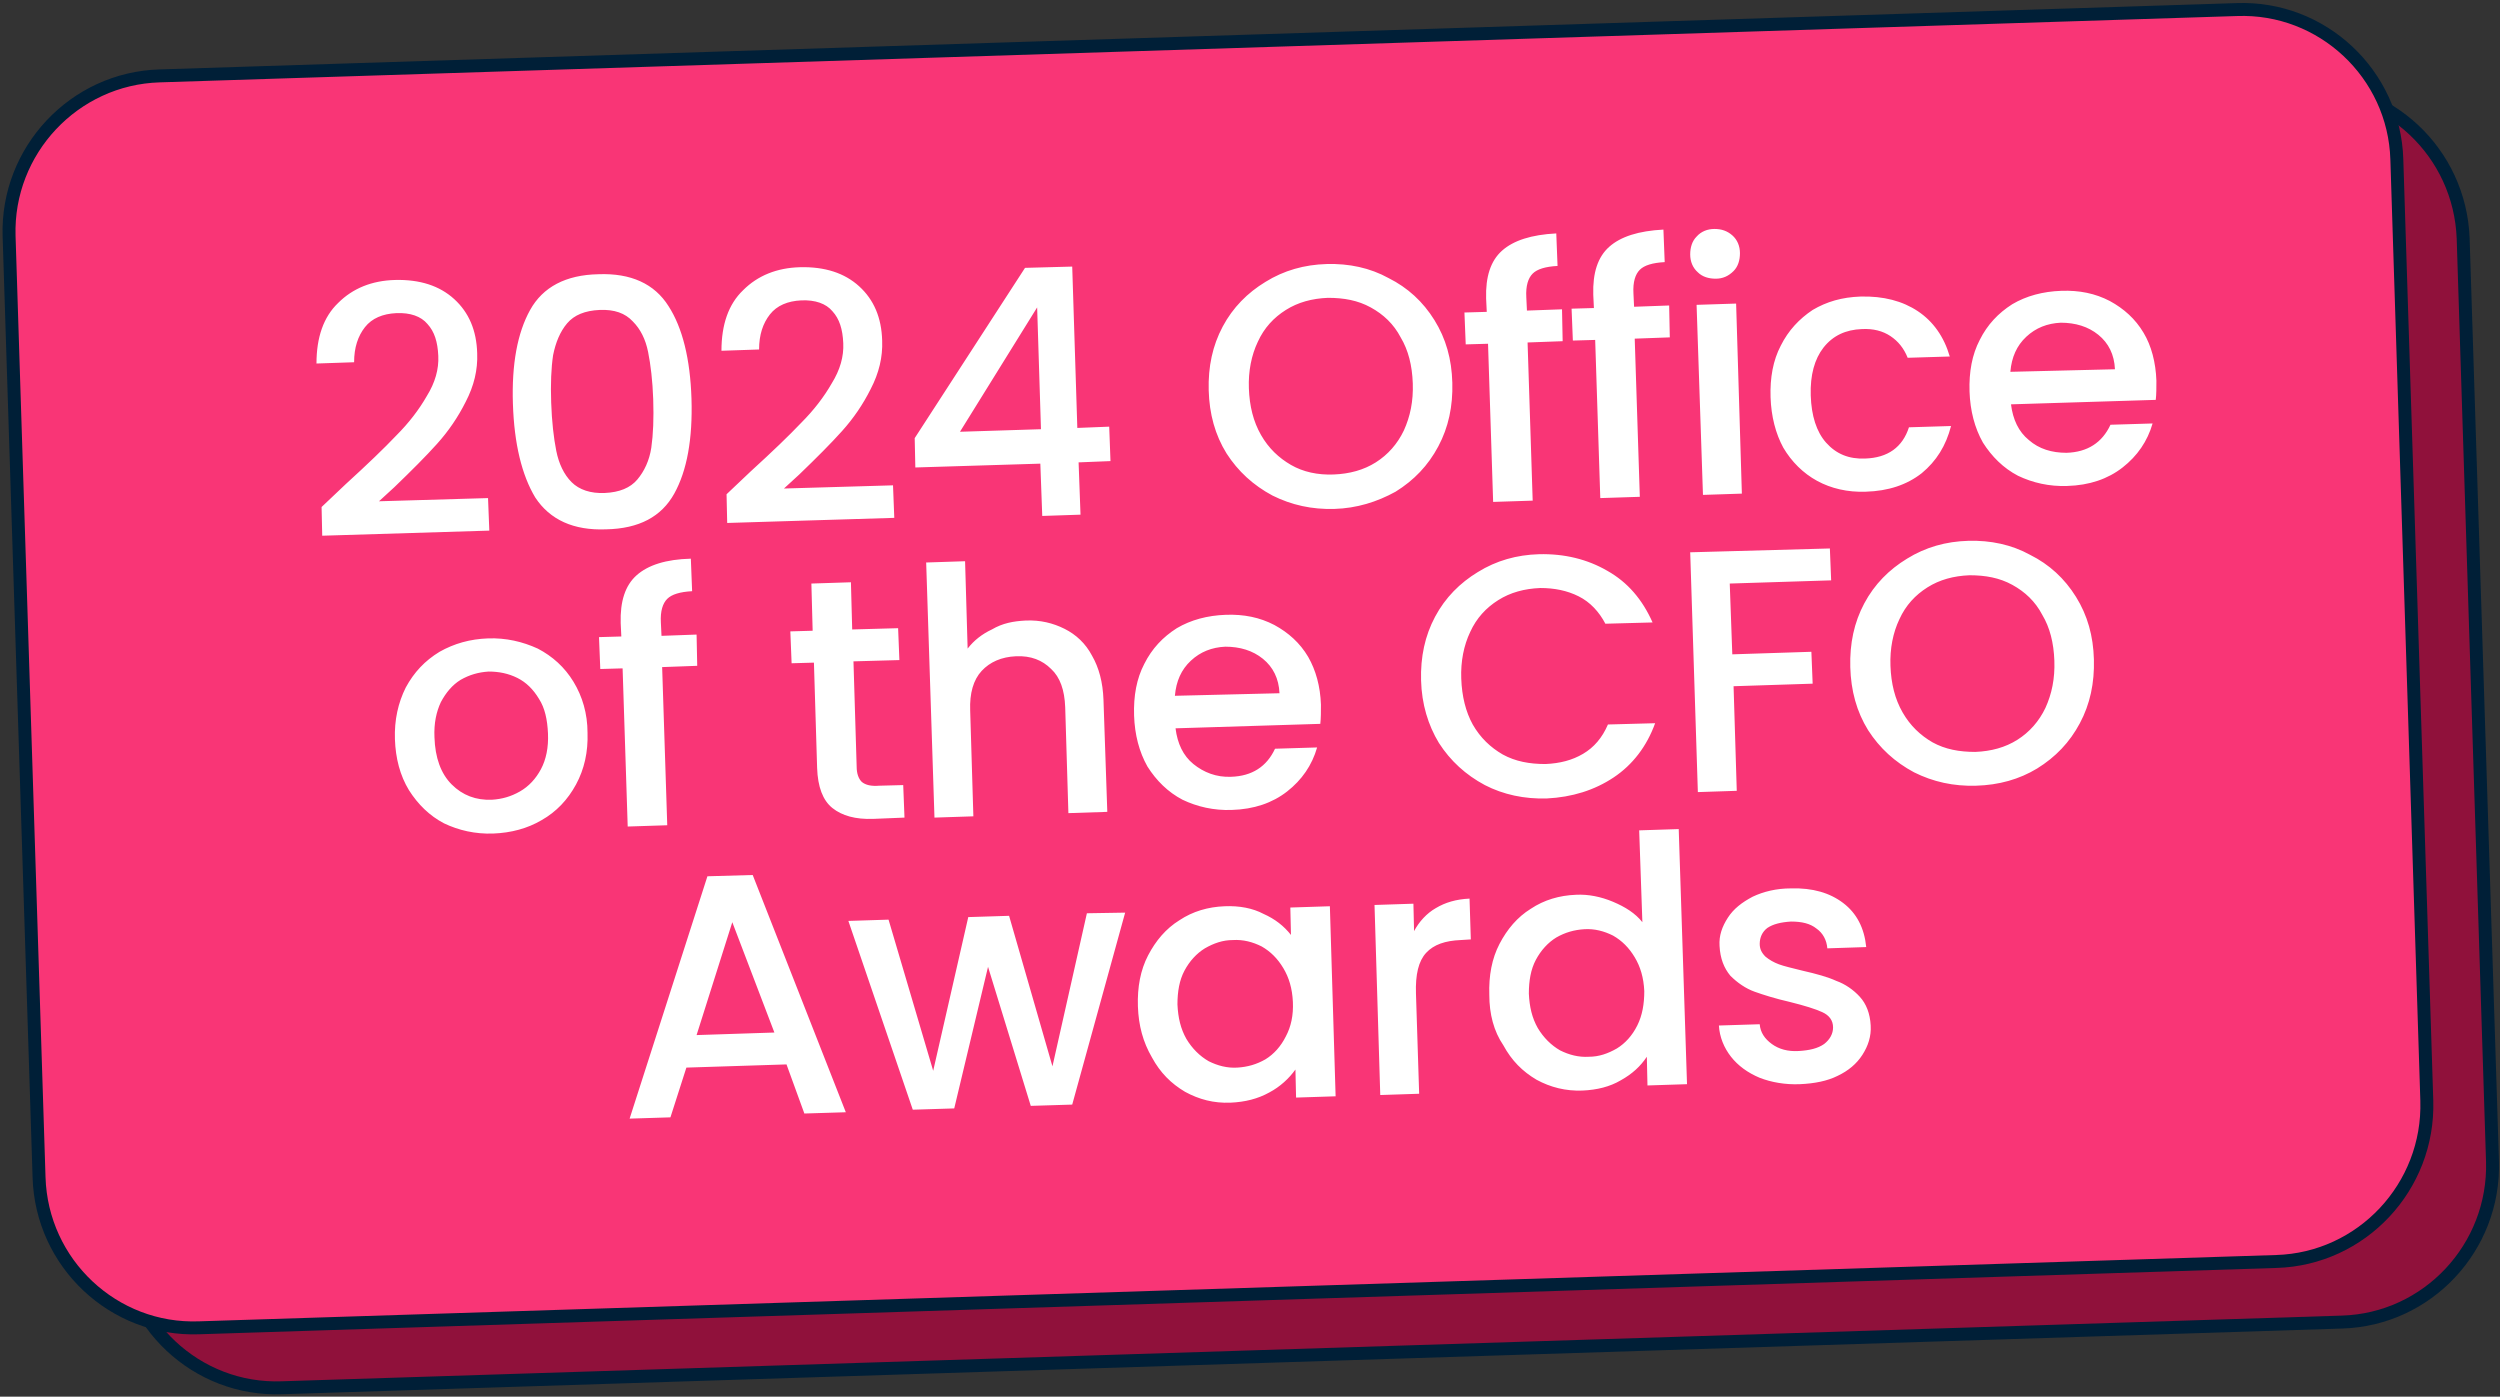
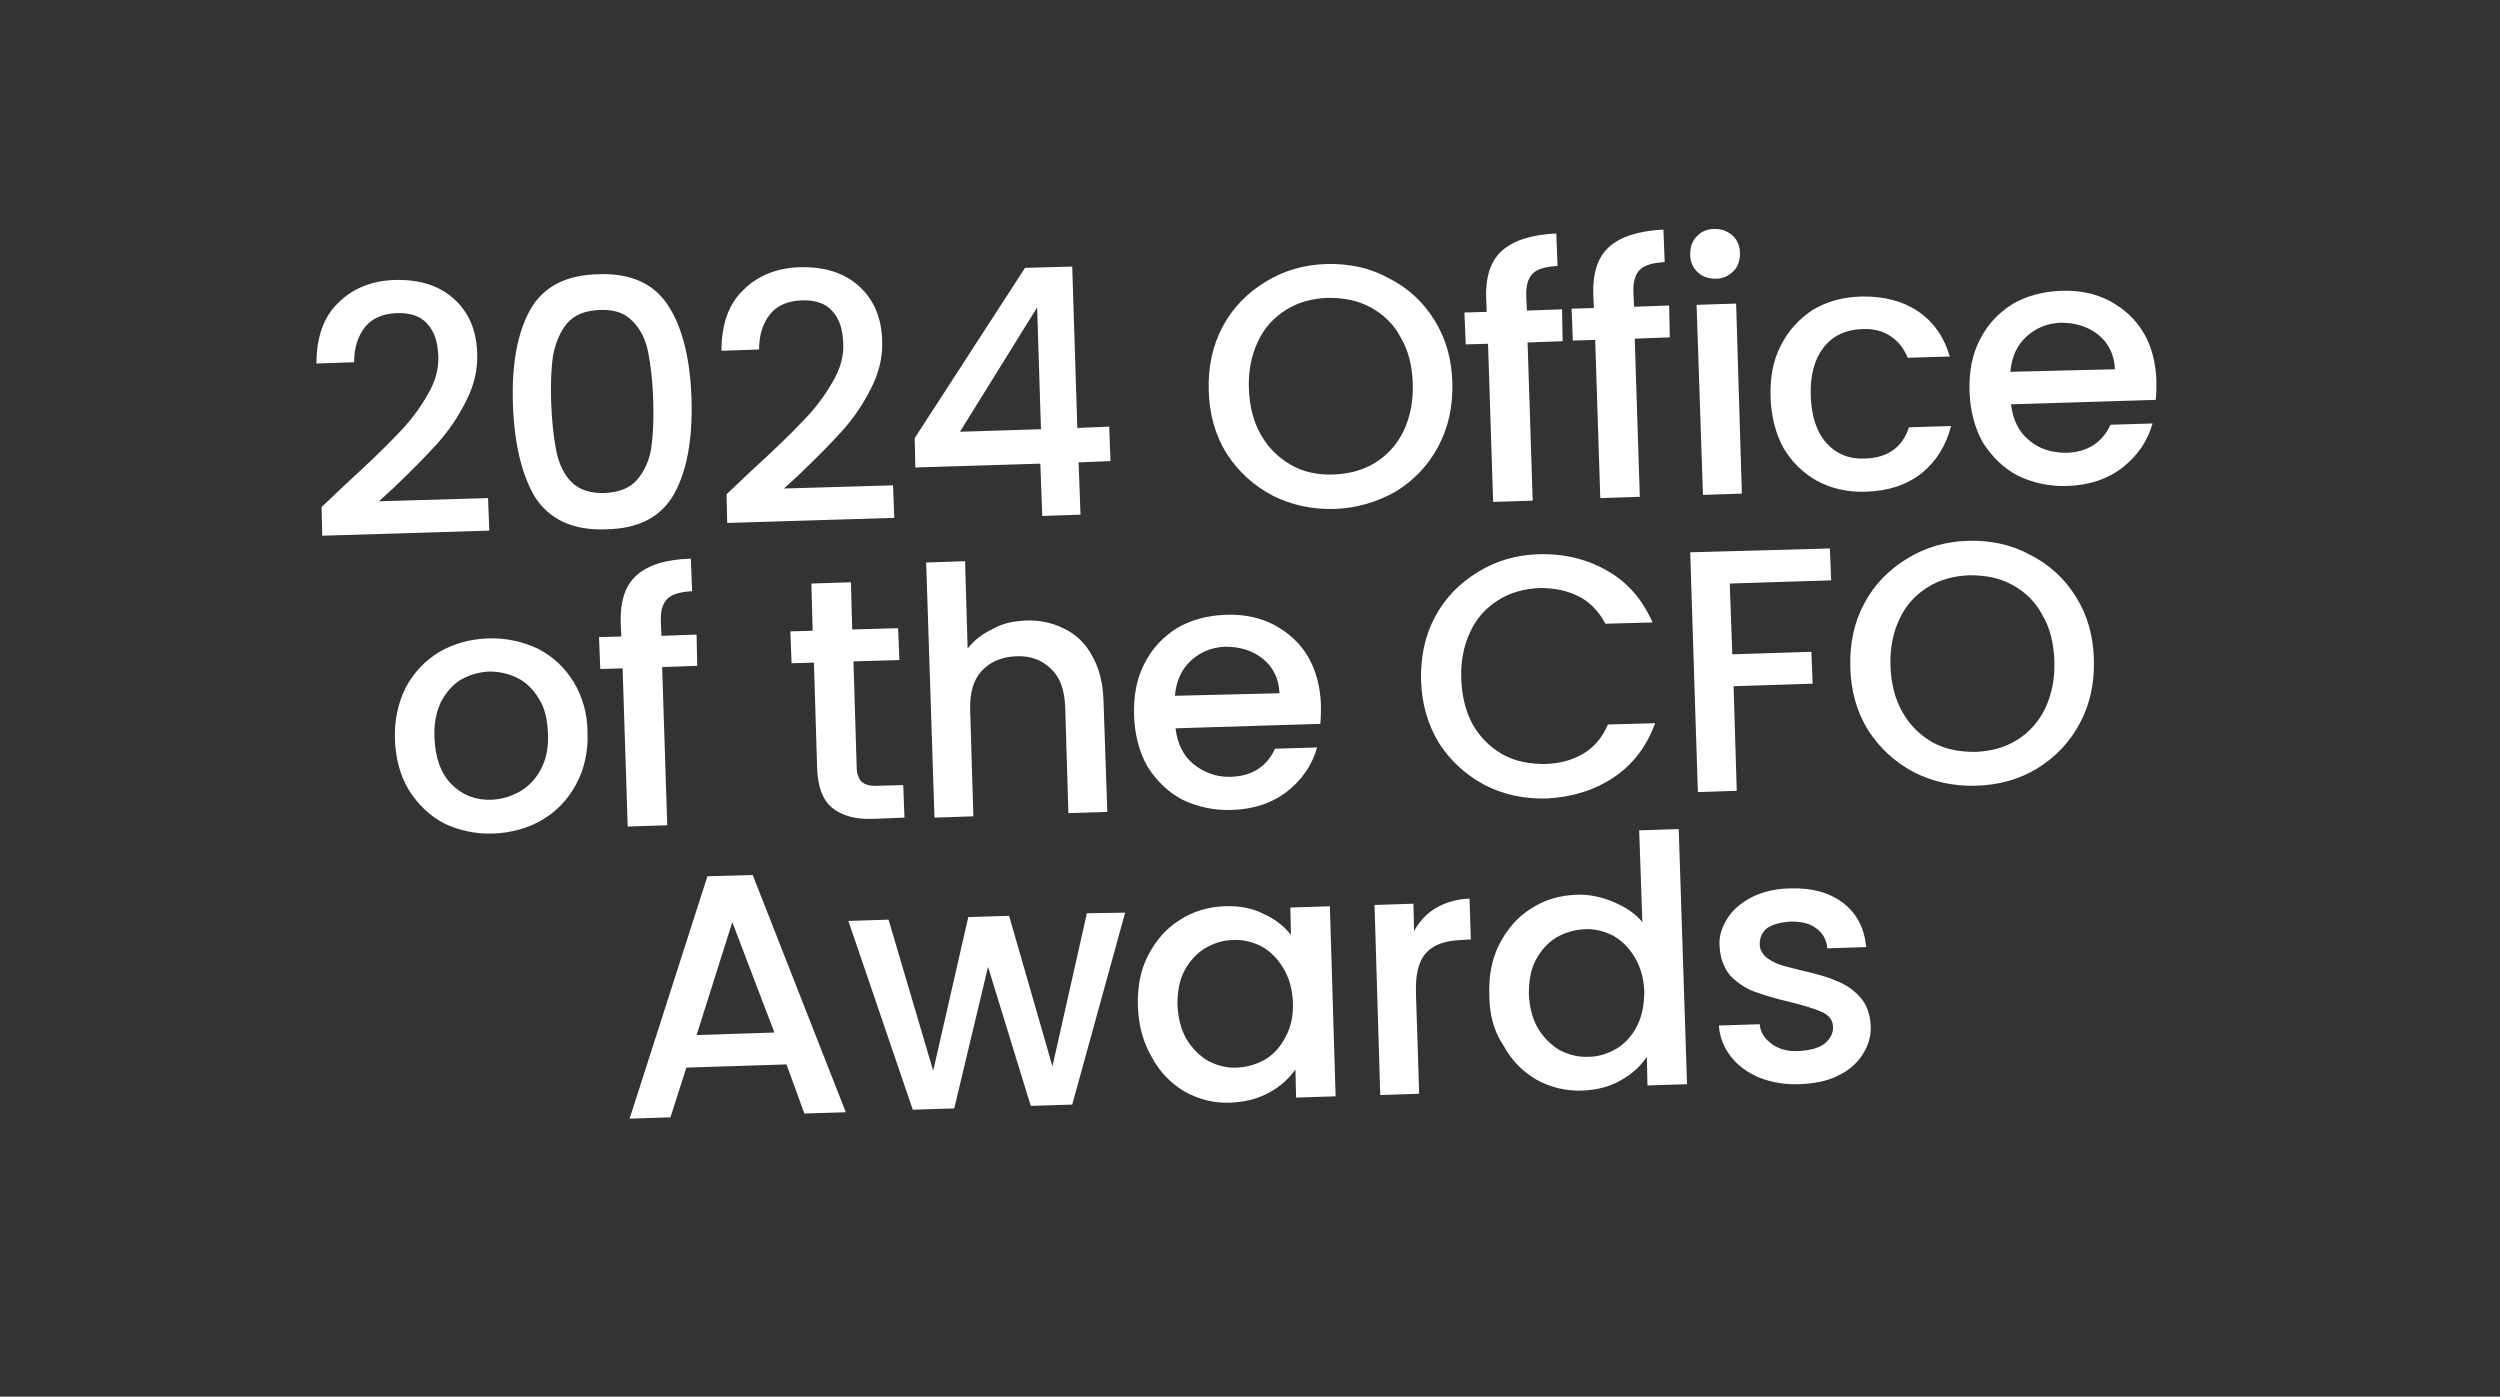
<svg xmlns="http://www.w3.org/2000/svg" width="392" height="219" viewBox="0 0 392 219" fill="none">
  <rect x="0" y="0" width="392" height="219" fill="#333333" stroke="none" />
-   <path d="M361.124 13.8L38.124 24.1C24.724 24.5 14.124 35.8 14.524 49.3L19.124 194C19.524 207.5 30.824 218.1 44.224 217.6L367.224 207.3C380.624 206.9 391.224 195.6 390.824 182.1L386.224 37.4C385.724 23.9 374.524 13.4 361.124 13.8Z" fill="#90113B" stroke="#001F37" stroke-width="2.03" />
-   <path d="M350.724 1.5L25.024 11.9C11.624 12.3 1.024 23.6 1.424 37L6.124 184.6C6.524 198.1 17.824 208.7 31.224 208.2L356.924 197.8C370.324 197.4 380.924 186.1 380.524 172.6L375.824 25C375.424 11.6 364.124 1 350.724 1.5Z" fill="#F93576" stroke="#001F37" stroke-width="2.03" />
  <path d="M54.224 75.9C57.624 72.8 60.224 70.3 62.124 68.3C64.124 66.3 65.724 64.2 66.924 62.1C68.224 60 68.824 57.9 68.724 55.8C68.624 53.6 68.124 52 67.024 50.8C66.024 49.6 64.324 49 62.124 49.1C60.024 49.2 58.324 49.9 57.224 51.3C56.124 52.7 55.524 54.5 55.524 56.8L49.624 57C49.624 52.9 50.724 49.7 53.024 47.5C55.324 45.2 58.324 44 61.924 43.9C65.824 43.8 68.924 44.8 71.224 46.9C73.524 49 74.724 51.8 74.824 55.4C74.924 58 74.324 60.5 73.024 63C71.824 65.4 70.324 67.6 68.524 69.6C66.824 71.5 64.524 73.8 61.824 76.4L59.424 78.6L76.524 78.1L76.724 83.2L50.524 84L50.424 79.5L54.224 75.9ZM80.424 63.3C80.224 57.1 81.124 52.2 83.124 48.6C85.124 45 88.724 43.1 93.824 43C98.924 42.8 102.624 44.5 104.824 48C107.024 51.4 108.224 56.3 108.424 62.5C108.624 68.8 107.724 73.8 105.724 77.4C103.724 81 100.224 82.9 95.024 83C89.924 83.2 86.224 81.5 83.924 78C81.824 74.5 80.624 69.6 80.424 63.3ZM102.424 62.6C102.324 59.7 102.024 57.2 101.624 55.2C101.224 53.2 100.424 51.6 99.224 50.4C98.024 49.1 96.324 48.5 94.024 48.6C91.724 48.7 90.024 49.4 88.924 50.7C87.824 52 87.124 53.7 86.724 55.7C86.424 57.7 86.324 60.2 86.424 63.1C86.524 66.1 86.824 68.7 87.224 70.7C87.624 72.7 88.424 74.4 89.624 75.6C90.824 76.8 92.624 77.4 94.824 77.3C97.124 77.2 98.824 76.5 99.924 75.2C101.024 73.9 101.824 72.2 102.124 70.2C102.424 68.1 102.524 65.6 102.424 62.6ZM117.724 73.9C121.124 70.8 123.724 68.3 125.624 66.3C127.624 64.3 129.224 62.2 130.424 60.1C131.724 58 132.324 55.9 132.224 53.8C132.124 51.6 131.624 50 130.524 48.8C129.524 47.6 127.824 47 125.624 47.1C123.524 47.2 121.824 47.9 120.724 49.3C119.624 50.7 119.024 52.5 119.024 54.8L113.124 55C113.124 50.9 114.224 47.7 116.524 45.5C118.824 43.2 121.824 42 125.424 41.9C129.324 41.8 132.424 42.8 134.724 44.9C137.024 47 138.224 49.8 138.324 53.4C138.424 56 137.824 58.5 136.524 61C135.324 63.4 133.824 65.6 132.024 67.6C130.324 69.5 128.024 71.8 125.324 74.4L122.924 76.6L140.024 76.1L140.224 81.2L114.024 82L113.924 77.5L117.724 73.9ZM143.524 73.3L143.424 68.7L160.724 42L168.124 41.8L168.924 67.1L173.924 66.9L174.124 72.3L169.124 72.5L169.424 80.7L163.424 80.9L163.124 72.7L143.524 73.3ZM162.624 48.2L150.524 67.7L163.224 67.3L162.624 48.2ZM209.224 79.8C205.724 79.9 202.524 79.2 199.524 77.7C196.524 76.1 194.124 73.9 192.324 71.1C190.524 68.2 189.624 64.9 189.524 61.2C189.424 57.5 190.124 54.2 191.724 51.2C193.324 48.2 195.624 45.9 198.424 44.2C201.324 42.4 204.524 41.5 208.024 41.4C211.524 41.3 214.824 42 217.724 43.6C220.724 45.1 223.124 47.3 224.924 50.2C226.724 53.1 227.624 56.3 227.724 60C227.824 63.7 227.124 67 225.524 70C223.924 73 221.724 75.3 218.824 77.1C215.924 78.7 212.724 79.7 209.224 79.8ZM209.124 74.4C211.624 74.3 213.824 73.7 215.724 72.5C217.624 71.3 219.124 69.6 220.124 67.5C221.124 65.3 221.624 62.9 221.524 60.1C221.424 57.3 220.824 54.9 219.624 52.9C218.524 50.8 216.924 49.3 214.924 48.2C212.924 47.1 210.724 46.7 208.224 46.7C205.724 46.8 203.524 47.4 201.624 48.6C199.724 49.8 198.224 51.4 197.224 53.6C196.224 55.7 195.724 58.2 195.824 60.9C195.924 63.7 196.524 66.1 197.724 68.2C198.924 70.3 200.524 71.8 202.424 72.9C204.324 74 206.624 74.5 209.124 74.4ZM245.024 53.5L239.524 53.7L240.324 78.5L234.124 78.7L233.324 53.9L229.824 54L229.624 49L233.124 48.9L233.024 46.8C232.924 43.4 233.724 40.9 235.524 39.3C237.324 37.7 240.124 36.8 244.024 36.6L244.224 41.7C242.324 41.8 241.024 42.2 240.324 42.9C239.624 43.6 239.224 44.8 239.324 46.6L239.424 48.7L244.924 48.5L245.024 53.5ZM261.824 52.9L256.324 53.1L257.124 77.9L250.924 78.1L250.124 53.3L246.624 53.4L246.424 48.4L249.924 48.3L249.824 46.2C249.724 42.8 250.524 40.3 252.324 38.7C254.124 37.1 256.924 36.2 260.824 36L261.024 41.1C259.124 41.2 257.824 41.6 257.124 42.3C256.424 43 256.024 44.2 256.124 46L256.224 48.1L261.724 47.9L261.824 52.9ZM269.024 43.7C267.924 43.7 266.924 43.4 266.224 42.7C265.424 42 265.024 41 265.024 39.9C265.024 38.8 265.324 37.8 266.024 37.1C266.724 36.3 267.724 35.9 268.824 35.9C269.924 35.9 270.824 36.2 271.624 36.9C272.424 37.6 272.824 38.6 272.824 39.7C272.824 40.8 272.524 41.8 271.824 42.5C271.024 43.3 270.124 43.7 269.024 43.7ZM272.224 47.6L273.124 77.4L267.024 77.6L266.024 47.8L272.224 47.6ZM277.624 62.3C277.524 59.2 278.024 56.5 279.224 54.2C280.424 51.8 282.124 50 284.224 48.6C286.424 47.3 288.824 46.6 291.724 46.5C295.324 46.4 298.324 47.2 300.724 48.8C303.124 50.4 304.824 52.8 305.724 55.9L299.124 56.1C298.524 54.6 297.624 53.5 296.424 52.7C295.224 51.9 293.724 51.5 291.924 51.6C289.424 51.7 287.424 52.6 285.924 54.5C284.524 56.3 283.824 58.8 283.924 62C284.024 65.2 284.824 67.7 286.324 69.4C287.924 71.2 289.924 72 292.424 71.9C296.024 71.8 298.324 70.1 299.324 67L305.924 66.8C305.124 69.9 303.624 72.3 301.324 74.2C299.024 76 296.124 77 292.524 77.1C289.724 77.2 287.124 76.6 284.924 75.4C282.724 74.2 280.924 72.4 279.624 70.2C278.424 68 277.724 65.3 277.624 62.3ZM338.124 59.7C338.124 60.8 338.124 61.8 338.024 62.7L315.324 63.4C315.624 65.8 316.524 67.7 318.124 69C319.724 70.4 321.724 71 324.024 71C327.324 70.9 329.624 69.4 330.924 66.6L337.524 66.4C336.724 69.2 335.124 71.5 332.824 73.3C330.524 75.1 327.624 76.1 324.124 76.2C321.324 76.3 318.724 75.7 316.424 74.6C314.124 73.4 312.324 71.6 310.924 69.4C309.624 67.1 308.924 64.4 308.824 61.4C308.724 58.3 309.224 55.6 310.424 53.3C311.624 50.9 313.324 49.1 315.524 47.7C317.724 46.4 320.324 45.7 323.224 45.6C326.024 45.5 328.524 46 330.824 47.2C333.024 48.4 334.824 50 336.124 52.2C337.324 54.2 338.024 56.8 338.124 59.7ZM331.624 57.9C331.524 55.6 330.624 53.8 329.024 52.5C327.424 51.2 325.424 50.6 323.124 50.6C321.024 50.7 319.224 51.4 317.724 52.8C316.224 54.2 315.424 56 315.224 58.3L331.624 57.9ZM77.324 130.7C74.524 130.8 71.924 130.2 69.624 129.1C67.324 127.9 65.524 126.1 64.124 123.9C62.724 121.6 62.024 118.9 61.924 115.9C61.824 112.9 62.424 110.2 63.624 107.8C64.924 105.4 66.624 103.6 68.924 102.2C71.224 100.9 73.724 100.2 76.524 100.1C79.324 100 81.924 100.6 84.324 101.7C86.624 102.9 88.524 104.6 89.924 106.9C91.324 109.2 92.124 111.9 92.124 114.9C92.224 117.9 91.624 120.6 90.324 123C89.024 125.4 87.224 127.3 84.924 128.6C82.724 129.9 80.124 130.6 77.324 130.7ZM77.124 125.4C78.724 125.3 80.124 124.9 81.524 124.1C82.924 123.3 84.024 122.1 84.824 120.6C85.624 119.1 86.024 117.2 85.924 115C85.824 112.8 85.424 111 84.524 109.6C83.624 108.1 82.524 107 81.124 106.3C79.724 105.6 78.224 105.3 76.624 105.3C75.024 105.4 73.624 105.8 72.224 106.6C70.924 107.4 69.924 108.6 69.124 110.1C68.424 111.6 68.024 113.4 68.124 115.6C68.224 118.8 69.124 121.3 70.824 123C72.524 124.7 74.624 125.5 77.124 125.4ZM109.324 104.4L103.824 104.6L104.624 129.4L98.424 129.6L97.624 104.8L94.124 104.9L93.924 99.9L97.424 99.8L97.324 97.7C97.224 94.3 98.024 91.8 99.824 90.2C101.624 88.6 104.424 87.7 108.324 87.6L108.524 92.7C106.624 92.8 105.324 93.2 104.624 93.9C103.924 94.6 103.524 95.8 103.624 97.6L103.724 99.7L109.224 99.5L109.324 104.4ZM133.824 103.7L134.324 120.2C134.324 121.3 134.624 122.1 135.124 122.6C135.724 123.1 136.624 123.3 137.824 123.2L141.624 123.1L141.824 128.2L136.924 128.4C134.124 128.5 132.024 127.9 130.524 126.7C129.024 125.5 128.224 123.4 128.124 120.4L127.624 103.9L124.124 104L123.924 99L127.424 98.9L127.224 91.5L133.424 91.3L133.624 98.7L140.824 98.5L141.024 103.5L133.824 103.7ZM160.824 97.3C163.124 97.2 165.124 97.7 166.924 98.6C168.724 99.5 170.224 100.9 171.224 102.8C172.324 104.7 172.924 107 173.024 109.7L173.624 127.3L167.524 127.5L167.024 110.9C166.924 108.2 166.224 106.2 164.824 104.9C163.424 103.5 161.624 102.8 159.324 102.9C157.024 103 155.224 103.8 153.924 105.2C152.624 106.6 152.024 108.7 152.124 111.4L152.624 128L146.524 128.2L145.224 88.2L151.324 88L151.724 101.7C152.724 100.4 154.024 99.4 155.524 98.7C157.224 97.7 158.924 97.4 160.824 97.3ZM207.124 110.5C207.124 111.6 207.124 112.6 207.024 113.5L184.324 114.2C184.624 116.6 185.524 118.5 187.124 119.8C188.724 121.1 190.724 121.9 193.024 121.8C196.324 121.7 198.624 120.2 199.924 117.4L206.524 117.2C205.724 120 204.124 122.3 201.824 124.1C199.524 125.9 196.624 126.9 193.124 127C190.324 127.1 187.724 126.5 185.424 125.4C183.124 124.2 181.324 122.4 179.924 120.2C178.624 117.9 177.924 115.2 177.824 112.2C177.724 109.1 178.224 106.4 179.424 104.1C180.624 101.7 182.324 99.9 184.524 98.5C186.724 97.2 189.324 96.5 192.224 96.4C195.024 96.3 197.524 96.8 199.824 98C202.024 99.2 203.824 100.8 205.124 103C206.324 105.1 207.024 107.6 207.124 110.5ZM200.624 108.7C200.524 106.4 199.624 104.6 198.024 103.3C196.424 102 194.424 101.4 192.124 101.4C190.024 101.5 188.224 102.2 186.724 103.6C185.224 105 184.424 106.8 184.224 109.1L200.624 108.7ZM222.824 106.7C222.724 103 223.424 99.7 225.024 96.7C226.624 93.7 228.924 91.4 231.724 89.7C234.624 87.9 237.824 87 241.324 86.9C245.324 86.8 248.924 87.7 252.024 89.5C255.224 91.3 257.524 94 259.124 97.6L251.724 97.8C250.724 95.9 249.324 94.4 247.524 93.5C245.724 92.6 243.724 92.2 241.524 92.2C239.024 92.3 236.824 92.9 234.924 94.1C233.024 95.3 231.524 96.9 230.524 99.1C229.524 101.2 229.024 103.7 229.124 106.4C229.224 109.2 229.824 111.6 230.924 113.6C232.124 115.7 233.724 117.2 235.624 118.3C237.624 119.4 239.824 119.8 242.324 119.8C244.624 119.7 246.524 119.2 248.224 118.2C249.924 117.2 251.224 115.7 252.124 113.6L259.524 113.4C258.224 117 256.024 119.9 253.024 121.9C250.024 123.9 246.524 125 242.524 125.2C239.024 125.3 235.724 124.6 232.824 123.1C229.824 121.5 227.424 119.3 225.624 116.5C223.924 113.7 222.924 110.4 222.824 106.7ZM286.924 86L287.124 91L271.224 91.5L271.624 102.6L284.024 102.2L284.224 107.2L271.824 107.6L272.324 124L266.224 124.2L265.024 86.6L286.924 86ZM309.824 123.2C306.324 123.3 303.124 122.6 300.124 121.1C297.124 119.5 294.724 117.3 292.924 114.5C291.124 111.6 290.224 108.3 290.124 104.6C290.024 100.9 290.724 97.6 292.324 94.6C293.924 91.6 296.224 89.3 299.024 87.6C301.924 85.8 305.124 84.9 308.624 84.8C312.124 84.7 315.424 85.4 318.324 87C321.324 88.5 323.724 90.7 325.524 93.6C327.324 96.5 328.224 99.7 328.324 103.4C328.424 107.1 327.724 110.4 326.124 113.4C324.524 116.4 322.324 118.7 319.424 120.5C316.624 122.2 313.424 123.1 309.824 123.2ZM309.724 117.9C312.224 117.8 314.424 117.2 316.324 116C318.224 114.8 319.724 113.1 320.724 111C321.724 108.8 322.224 106.4 322.124 103.6C322.024 100.8 321.424 98.4 320.224 96.4C319.124 94.3 317.524 92.8 315.524 91.7C313.524 90.6 311.324 90.2 308.824 90.2C306.324 90.3 304.124 90.9 302.224 92.1C300.324 93.3 298.824 94.9 297.824 97.1C296.824 99.2 296.324 101.7 296.424 104.4C296.524 107.2 297.124 109.6 298.324 111.7C299.524 113.8 301.124 115.3 303.024 116.4C305.024 117.5 307.224 117.9 309.724 117.9ZM123.324 166.9L107.624 167.4L105.124 175.2L98.724 175.4L110.924 137.4L118.024 137.2L132.624 174.4L126.124 174.6L123.324 166.9ZM121.424 161.9L114.824 144.6L109.224 162.3L121.424 161.9ZM176.424 143.1L168.124 173.2L161.624 173.4L154.924 151.6L149.624 173.8L143.124 174L133.024 144.4L139.324 144.2L146.324 167.9L151.824 143.8L158.224 143.6L165.024 167.2L170.424 143.2L176.424 143.1ZM178.424 157.8C178.324 154.8 178.824 152.1 180.024 149.8C181.224 147.5 182.824 145.6 184.924 144.3C187.024 142.9 189.424 142.2 192.024 142.1C194.324 142 196.424 142.4 198.124 143.3C199.924 144.1 201.324 145.2 202.424 146.6L202.324 142.3L208.524 142.1L209.424 171.9L203.224 172.1L203.124 167.7C202.124 169.1 200.724 170.4 199.024 171.3C197.224 172.3 195.224 172.8 192.924 172.9C190.324 173 188.024 172.4 185.824 171.2C183.624 169.9 181.924 168.2 180.624 165.8C179.224 163.4 178.524 160.8 178.424 157.8ZM202.724 157.1C202.624 155 202.124 153.3 201.224 151.8C200.324 150.3 199.224 149.2 197.824 148.4C196.424 147.7 194.924 147.3 193.324 147.4C191.724 147.4 190.324 147.9 188.924 148.7C187.624 149.5 186.524 150.7 185.724 152.2C184.924 153.7 184.624 155.5 184.624 157.5C184.724 159.6 185.124 161.3 186.024 162.9C186.924 164.4 188.124 165.6 189.524 166.4C190.924 167.1 192.424 167.5 194.024 167.4C195.624 167.3 197.024 166.9 198.424 166.1C199.724 165.3 200.824 164.1 201.624 162.5C202.424 161 202.824 159.2 202.724 157.1ZM221.724 146C222.524 144.5 223.724 143.2 225.124 142.4C226.624 141.5 228.324 141 230.424 140.9L230.624 147.3L229.024 147.4C226.624 147.5 224.824 148.1 223.624 149.4C222.424 150.7 221.924 152.8 222.024 155.8L222.524 171.5L216.424 171.7L215.524 141.9L221.624 141.7L221.724 146ZM233.524 156C233.424 153 233.924 150.3 235.124 148C236.324 145.7 237.924 143.8 240.024 142.5C242.124 141.1 244.524 140.4 247.124 140.3C249.024 140.2 251.024 140.6 252.924 141.4C254.824 142.2 256.424 143.2 257.524 144.6L257.024 130.2L263.224 130L264.524 170L258.324 170.2L258.224 165.7C257.224 167.2 255.924 168.4 254.124 169.4C252.424 170.4 250.424 170.9 248.124 171C245.524 171.1 243.124 170.5 240.924 169.3C238.724 168 237.024 166.3 235.724 163.9C234.224 161.7 233.524 159 233.524 156ZM257.824 155.4C257.724 153.3 257.224 151.6 256.324 150.1C255.424 148.6 254.324 147.5 252.924 146.7C251.524 146 250.024 145.6 248.424 145.7C246.824 145.8 245.424 146.2 244.024 147C242.724 147.8 241.624 149 240.824 150.5C240.024 152 239.724 153.8 239.724 155.8C239.824 157.9 240.224 159.6 241.124 161.2C242.024 162.7 243.224 163.9 244.624 164.7C246.024 165.4 247.524 165.8 249.124 165.7C250.724 165.7 252.124 165.2 253.524 164.4C254.824 163.6 255.924 162.4 256.724 160.8C257.524 159.2 257.824 157.4 257.824 155.4ZM282.224 170C279.924 170.1 277.724 169.7 275.924 169C274.024 168.2 272.524 167.1 271.424 165.7C270.324 164.3 269.624 162.6 269.524 160.8L275.924 160.6C276.024 161.9 276.724 162.9 277.824 163.7C278.924 164.5 280.324 164.9 282.024 164.8C283.724 164.7 285.024 164.4 286.024 163.7C286.924 163 287.424 162.1 287.424 161.1C287.424 160 286.824 159.2 285.724 158.7C284.624 158.2 283.024 157.7 280.624 157.1C278.424 156.6 276.524 156 275.124 155.5C273.724 155 272.424 154.1 271.324 153C270.324 151.8 269.724 150.3 269.624 148.3C269.524 146.7 270.024 145.3 270.924 143.9C271.824 142.5 273.124 141.5 274.824 140.6C276.524 139.8 278.524 139.3 280.824 139.3C284.224 139.2 286.924 140 289.024 141.6C291.124 143.2 292.324 145.5 292.624 148.5L286.524 148.7C286.424 147.4 285.824 146.3 284.824 145.6C283.824 144.8 282.524 144.5 280.824 144.5C279.224 144.6 278.024 144.9 277.124 145.5C276.324 146.1 275.924 147 275.924 148C275.924 148.8 276.224 149.4 276.824 150C277.424 150.5 278.124 150.9 278.924 151.2C279.724 151.5 281.024 151.8 282.624 152.2C284.824 152.7 286.624 153.2 287.924 153.8C289.324 154.3 290.624 155.2 291.624 156.3C292.624 157.4 293.224 158.9 293.324 160.8C293.424 162.5 292.924 164 292.024 165.4C291.124 166.8 289.824 167.9 288.124 168.7C286.524 169.5 284.524 169.9 282.224 170Z" fill="white" />
</svg>